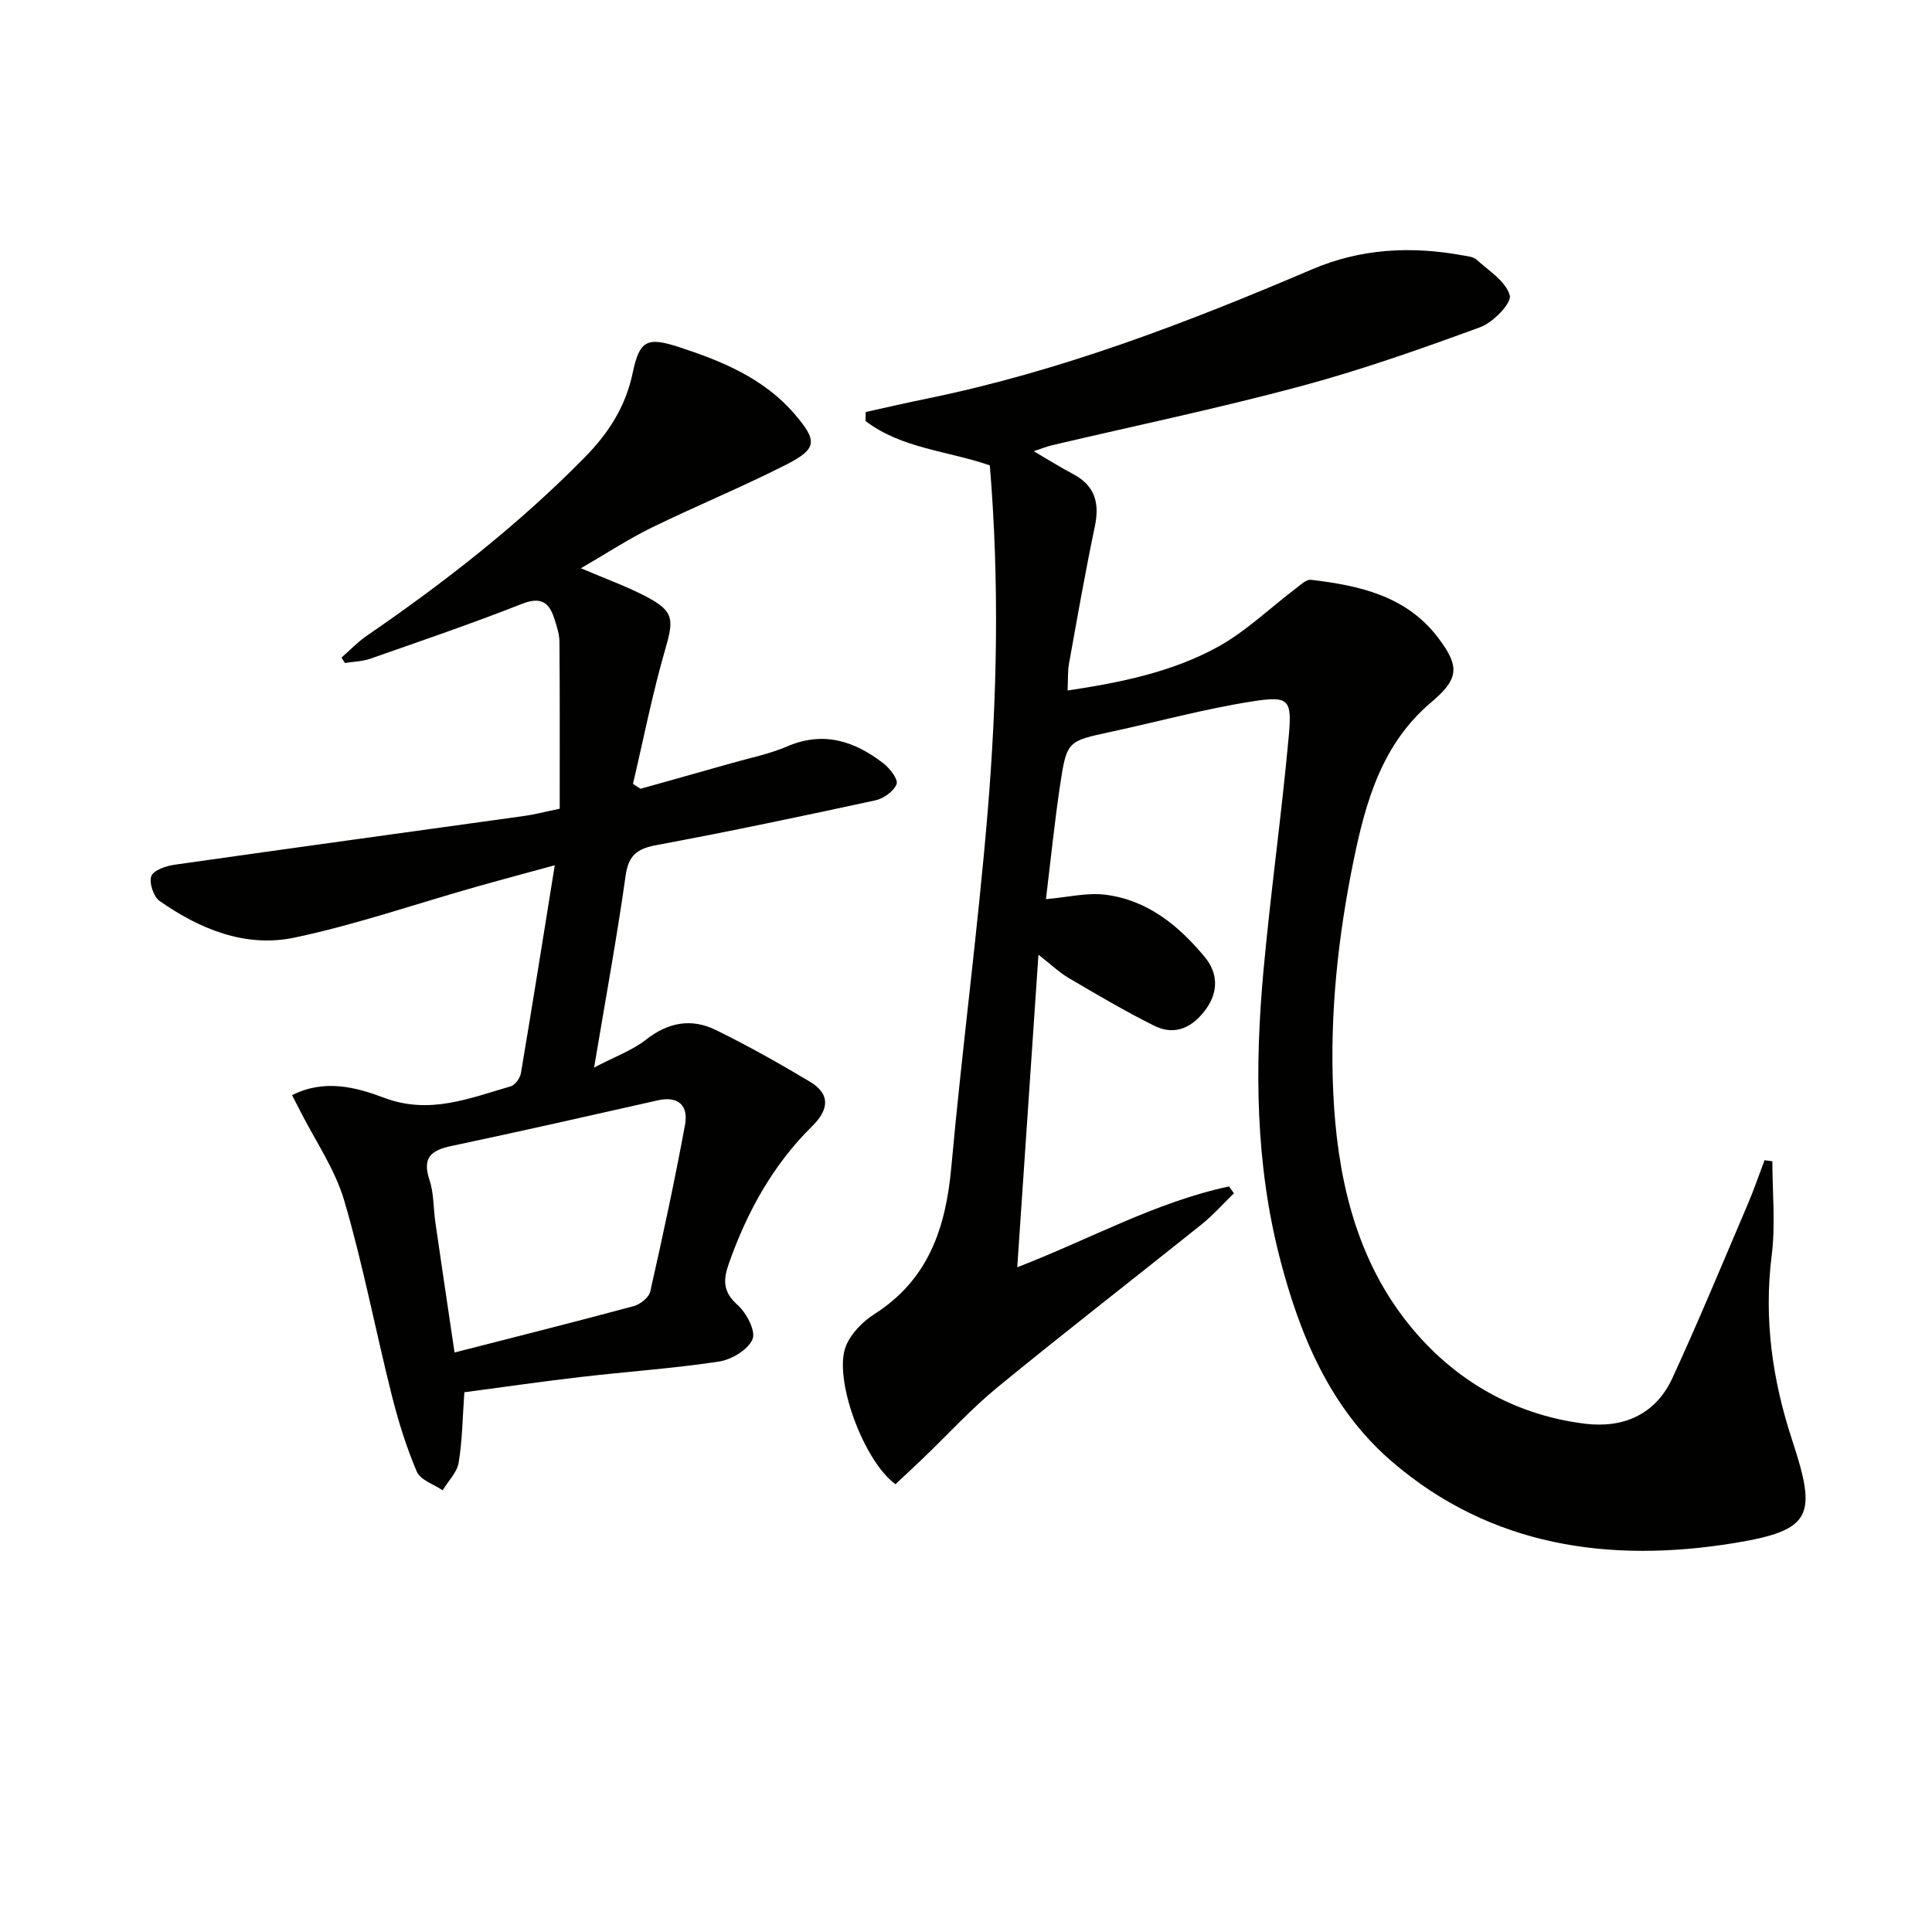
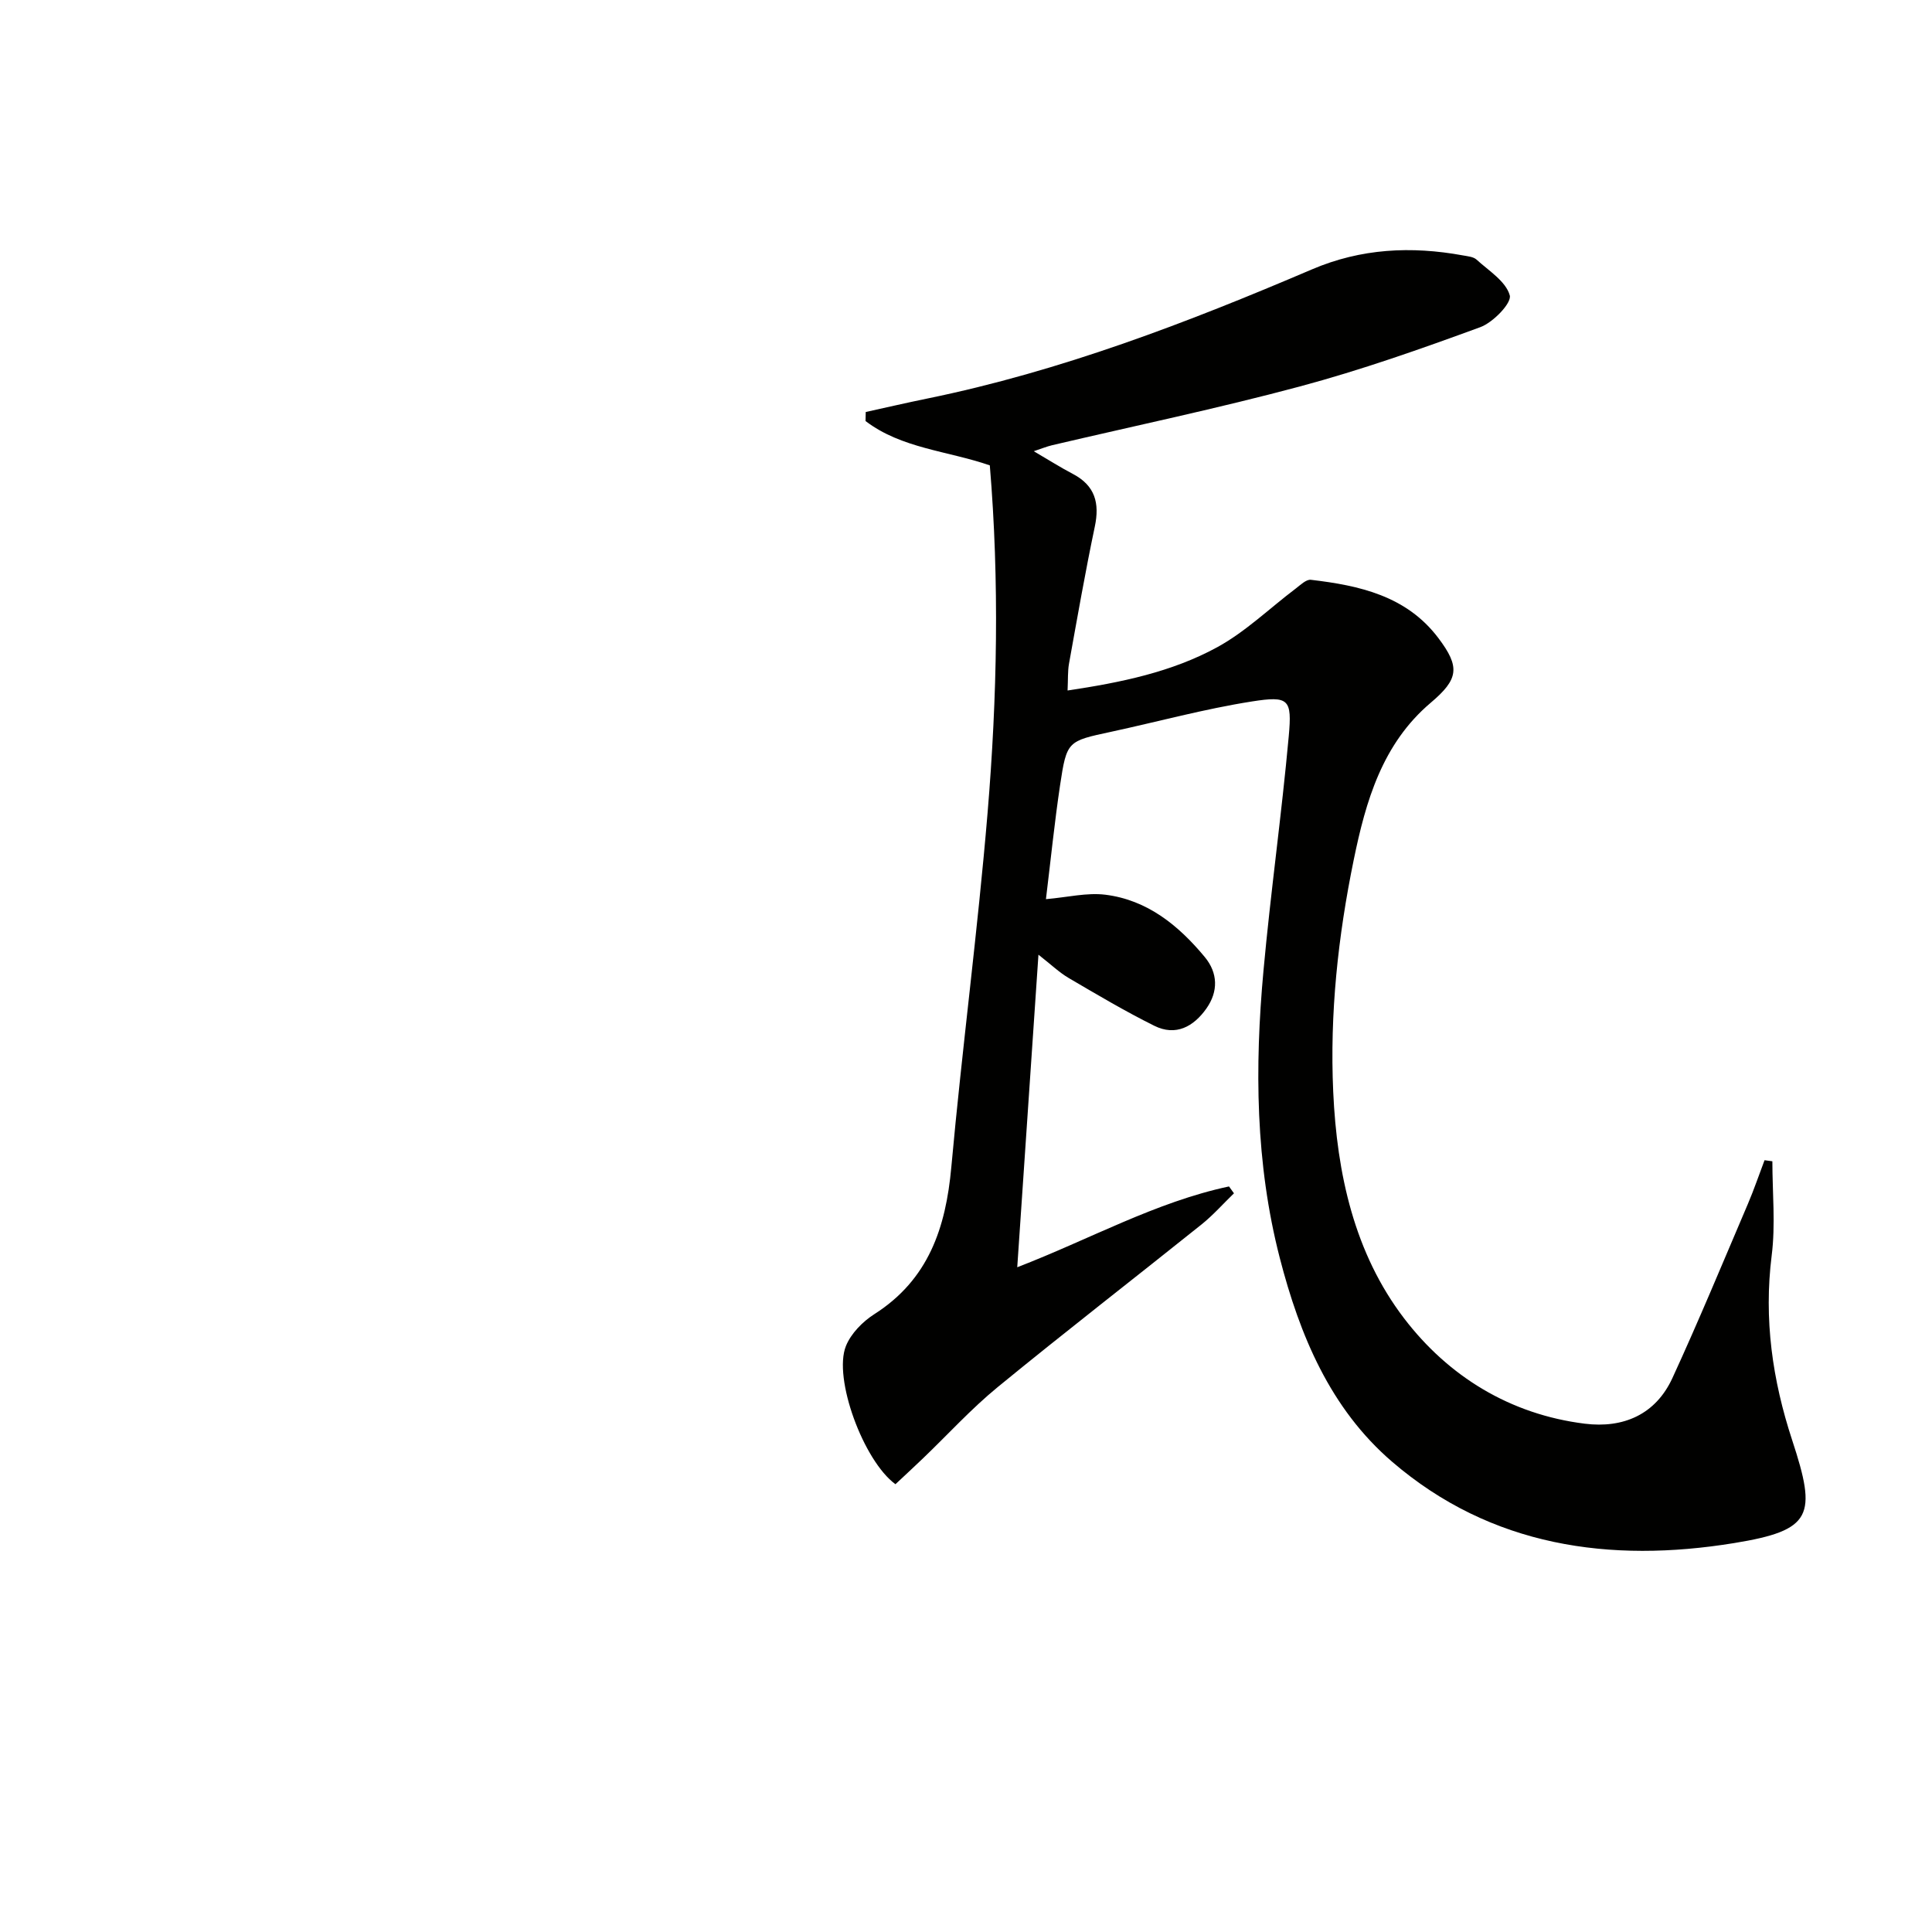
<svg xmlns="http://www.w3.org/2000/svg" enable-background="new 0 0 400 400" viewBox="0 0 400 400">
  <path d="m216.55 186.16c4.45-.38 8.46-1.39 12.29-.92 8.71 1.08 15.18 6.37 20.6 12.91 2.72 3.29 2.82 7.11.34 10.64-2.65 3.76-6.34 5.8-10.79 3.59-6.06-3.01-11.9-6.48-17.74-9.9-1.94-1.14-3.6-2.75-6.25-4.82-1.49 22.02-2.92 43-4.39 64.71 15-5.78 28.63-13.49 43.84-16.73.34.47.69.94 1.03 1.42-2.24 2.17-4.32 4.53-6.74 6.47-14.03 11.24-28.25 22.24-42.16 33.64-5.52 4.52-10.36 9.86-15.53 14.81-1.89 1.81-3.82 3.59-5.66 5.31-6.62-4.84-12.93-21.96-10.25-28.61 1.04-2.59 3.46-5.05 5.87-6.59 11.24-7.16 14.81-17.89 15.95-30.45 2.22-24.49 5.47-48.88 7.51-73.38 1.99-23.88 2.47-47.84.46-71.91-8.74-3.02-18.28-3.49-25.73-9.18.01-.62.03-1.25.04-1.87 4.25-.93 8.49-1.92 12.76-2.79 27.64-5.66 53.81-15.71 79.63-26.74 10.15-4.34 20.57-4.85 31.26-2.89.97.18 2.15.27 2.8.86 2.55 2.32 6.09 4.51 6.89 7.41.44 1.58-3.45 5.62-6.11 6.59-12.3 4.51-24.7 8.88-37.34 12.27-16.97 4.55-34.2 8.15-51.31 12.17-1.09.26-2.14.69-3.79 1.24 3.02 1.76 5.51 3.35 8.11 4.71 4.57 2.41 5.56 6.01 4.53 10.89-1.98 9.41-3.63 18.89-5.34 28.36-.29 1.6-.19 3.27-.3 5.58 11.03-1.65 21.56-3.81 31-8.97 5.85-3.2 10.8-8.03 16.19-12.1.99-.75 2.2-1.96 3.18-1.85 10.05 1.18 19.79 3.32 26.38 12.04 4.57 6.04 4.22 8.52-1.57 13.42-10.05 8.51-13.45 20.42-15.93 32.5-3.25 15.82-4.99 31.85-4.25 48.08.77 16.94 4.36 33.37 14.68 46.88 9.15 11.98 21.91 19.87 37.4 21.8 7.98.99 14.67-1.89 18.15-9.46 5.47-11.89 10.48-24 15.62-36.04 1.27-2.97 2.3-6.03 3.45-9.05.54.07 1.08.15 1.62.22 0 6.5.67 13.09-.14 19.49-1.66 13.19.15 25.82 4.25 38.28 5.12 15.59 4.21 18.63-12.04 21.28-25.63 4.17-50.3.79-70.82-16.86-12.79-11-19.1-26.15-23.24-42.19-5.05-19.59-5.2-39.51-3.37-59.47 1.48-16.2 3.76-32.32 5.23-48.52.7-7.7.05-8.41-7.62-7.21-9.81 1.54-19.44 4.18-29.16 6.28-9.02 1.94-9.18 1.88-10.56 11.04-1.15 7.68-1.93 15.44-2.93 23.61z" fill="#010100" />
-   <path d="m120.27 117.65c5.21 2.23 9.56 3.78 13.6 5.91 5.7 3.01 5.65 4.7 3.85 10.91-2.65 9.15-4.48 18.54-6.67 27.82.52.34 1.04.68 1.56 1.02 6.3-1.77 12.6-3.53 18.9-5.32 3.83-1.09 7.8-1.88 11.43-3.44 7.54-3.25 13.98-1.13 19.96 3.49 1.33 1.03 3.1 3.33 2.73 4.29-.58 1.49-2.68 3-4.38 3.37-15.06 3.26-30.15 6.44-45.29 9.26-4 .74-5.83 2.06-6.43 6.32-1.79 12.74-4.13 25.41-6.53 39.75 4.35-2.29 7.92-3.56 10.75-5.78 4.57-3.59 9.38-4.47 14.39-2.03 6.66 3.25 13.14 6.91 19.51 10.71 4.38 2.61 3.94 5.86.48 9.26-8.1 7.98-13.42 17.66-17.2 28.32-1.25 3.52-1.28 5.96 1.81 8.7 1.83 1.63 3.78 5.39 3.06 7.07-.94 2.18-4.33 4.21-6.92 4.61-9.51 1.44-19.15 2.09-28.72 3.21-8.05.94-16.08 2.1-24.02 3.15-.37 5.13-.41 9.91-1.18 14.57-.34 2.04-2.17 3.83-3.32 5.73-1.84-1.26-4.62-2.13-5.35-3.87-2.19-5.14-3.86-10.54-5.22-15.97-3.35-13.36-5.92-26.94-9.8-40.14-1.93-6.55-6.04-12.46-9.17-18.65-.5-.98-1-1.96-1.63-3.18 6.74-3.4 13.26-1.64 19.08.55 9.38 3.54 17.63.09 26.17-2.37.92-.26 1.96-1.7 2.13-2.73 2.37-14.05 4.61-28.12 7.01-43.05-5.87 1.61-11.2 3.03-16.5 4.53-12.45 3.53-24.75 7.79-37.38 10.45-10.11 2.13-19.57-1.72-27.92-7.57-1.27-.89-2.23-3.79-1.73-5.16.46-1.24 3.06-2.11 4.83-2.36 24.15-3.44 48.32-6.74 72.48-10.11 1.95-.27 3.86-.78 7.24-1.48 0-11.42.04-22.98-.05-34.54-.01-1.62-.57-3.27-1.07-4.84-1.09-3.43-2.84-4.55-6.71-3.03-10.35 4.08-20.89 7.67-31.39 11.35-1.65.58-3.49.6-5.25.88-.24-.37-.47-.74-.71-1.11 1.74-1.52 3.35-3.23 5.25-4.53 16.08-11.05 31.42-22.99 45.13-36.95 4.9-4.98 8.46-10.49 9.91-17.47 1.43-6.83 3.02-7.49 9.72-5.3 8.92 2.92 17.49 6.48 23.81 13.83 4.75 5.53 4.7 7.18-1.71 10.45-9.16 4.66-18.7 8.57-27.94 13.08-4.82 2.37-9.34 5.35-14.6 8.39zm-26.16 162.37c12.76-3.27 24.95-6.33 37.09-9.6 1.36-.37 3.16-1.79 3.43-3.03 2.59-11.47 5.07-22.97 7.2-34.53.71-3.86-1.28-6.02-5.62-5.05-14.23 3.2-28.46 6.44-42.73 9.45-4.23.89-6.11 2.41-4.56 7.04.93 2.78.8 5.91 1.23 8.87 1.28 8.85 2.6 17.68 3.96 26.85z" fill="#010100" />
</svg>